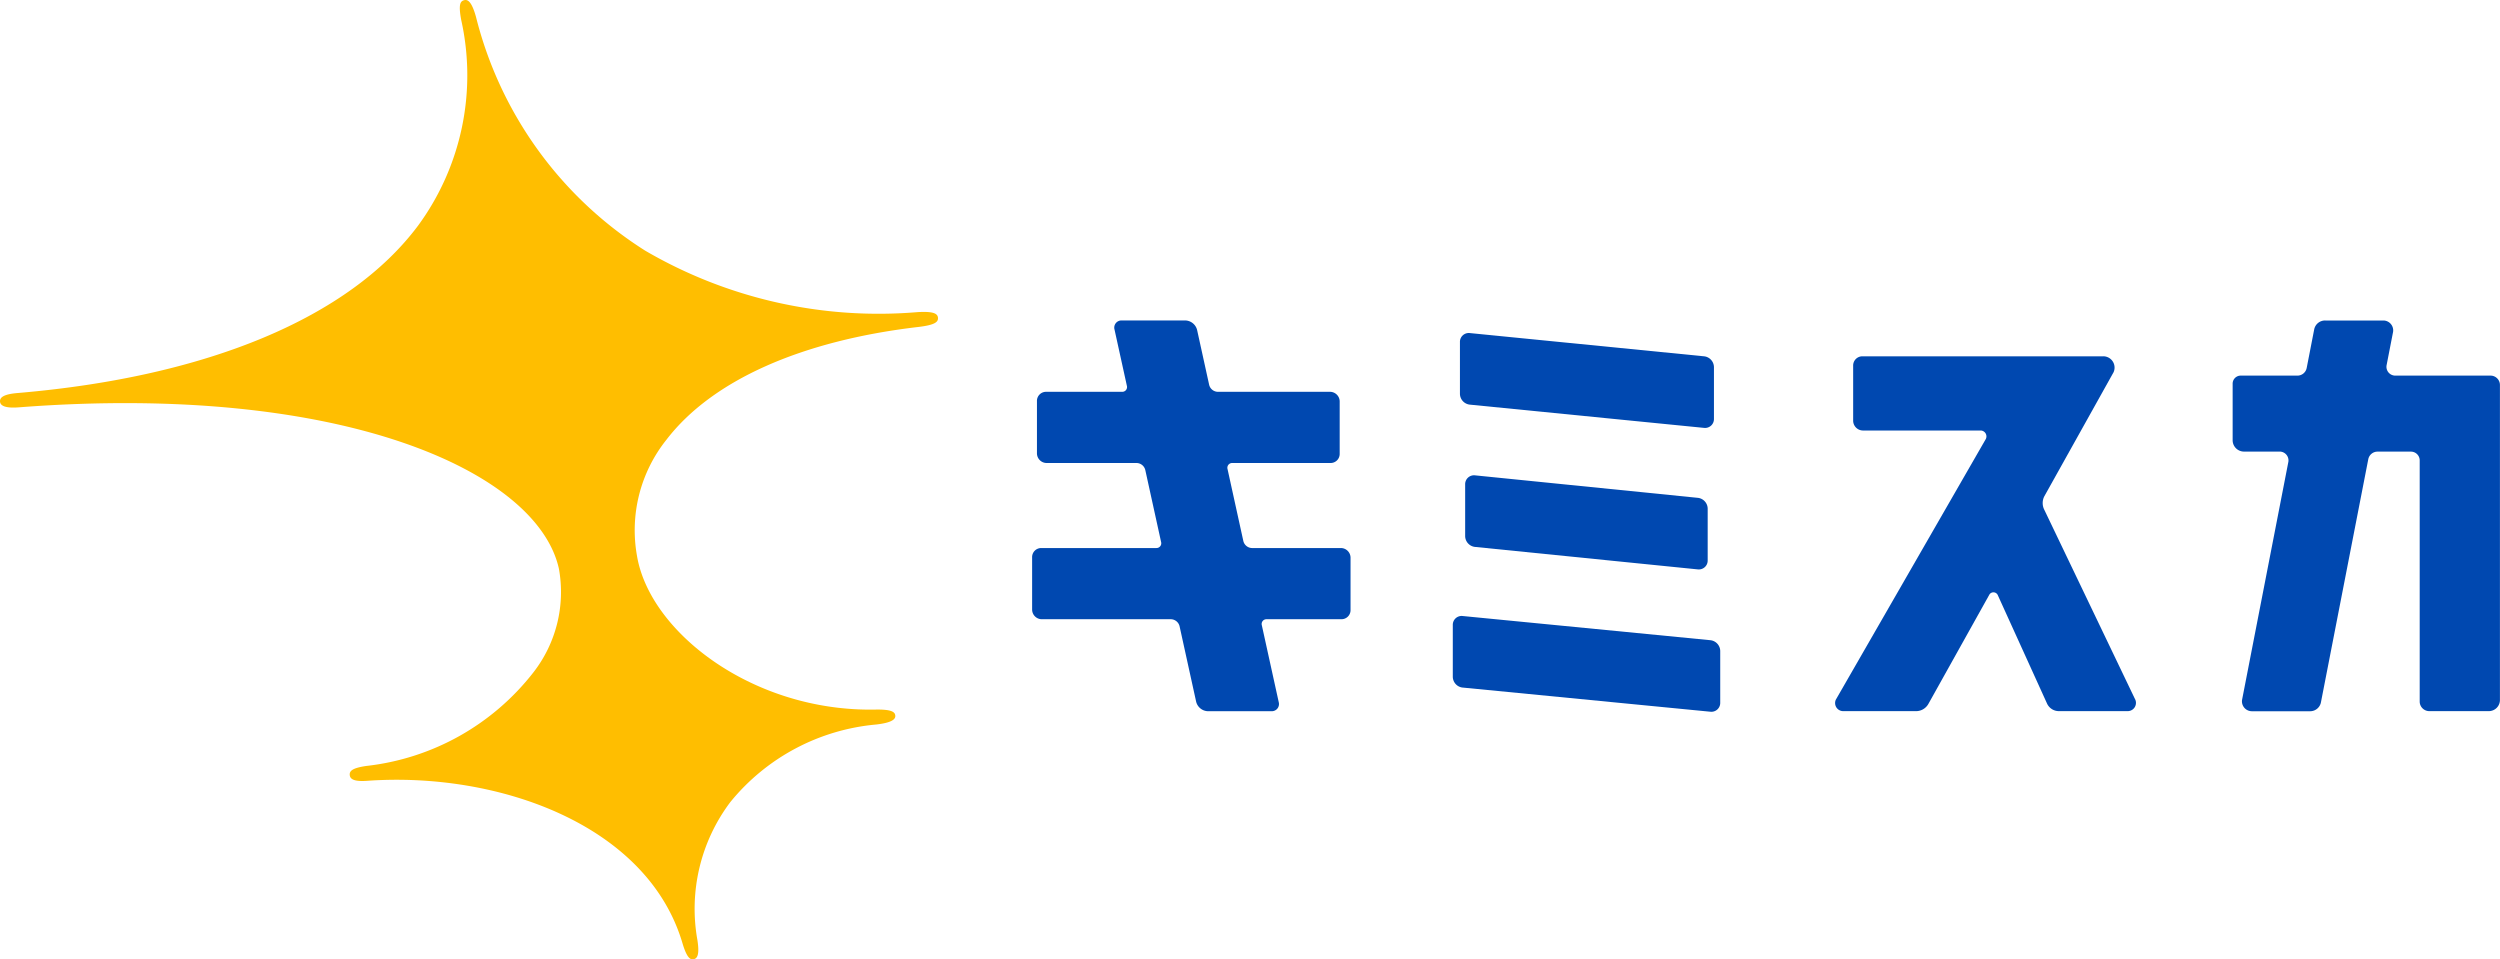
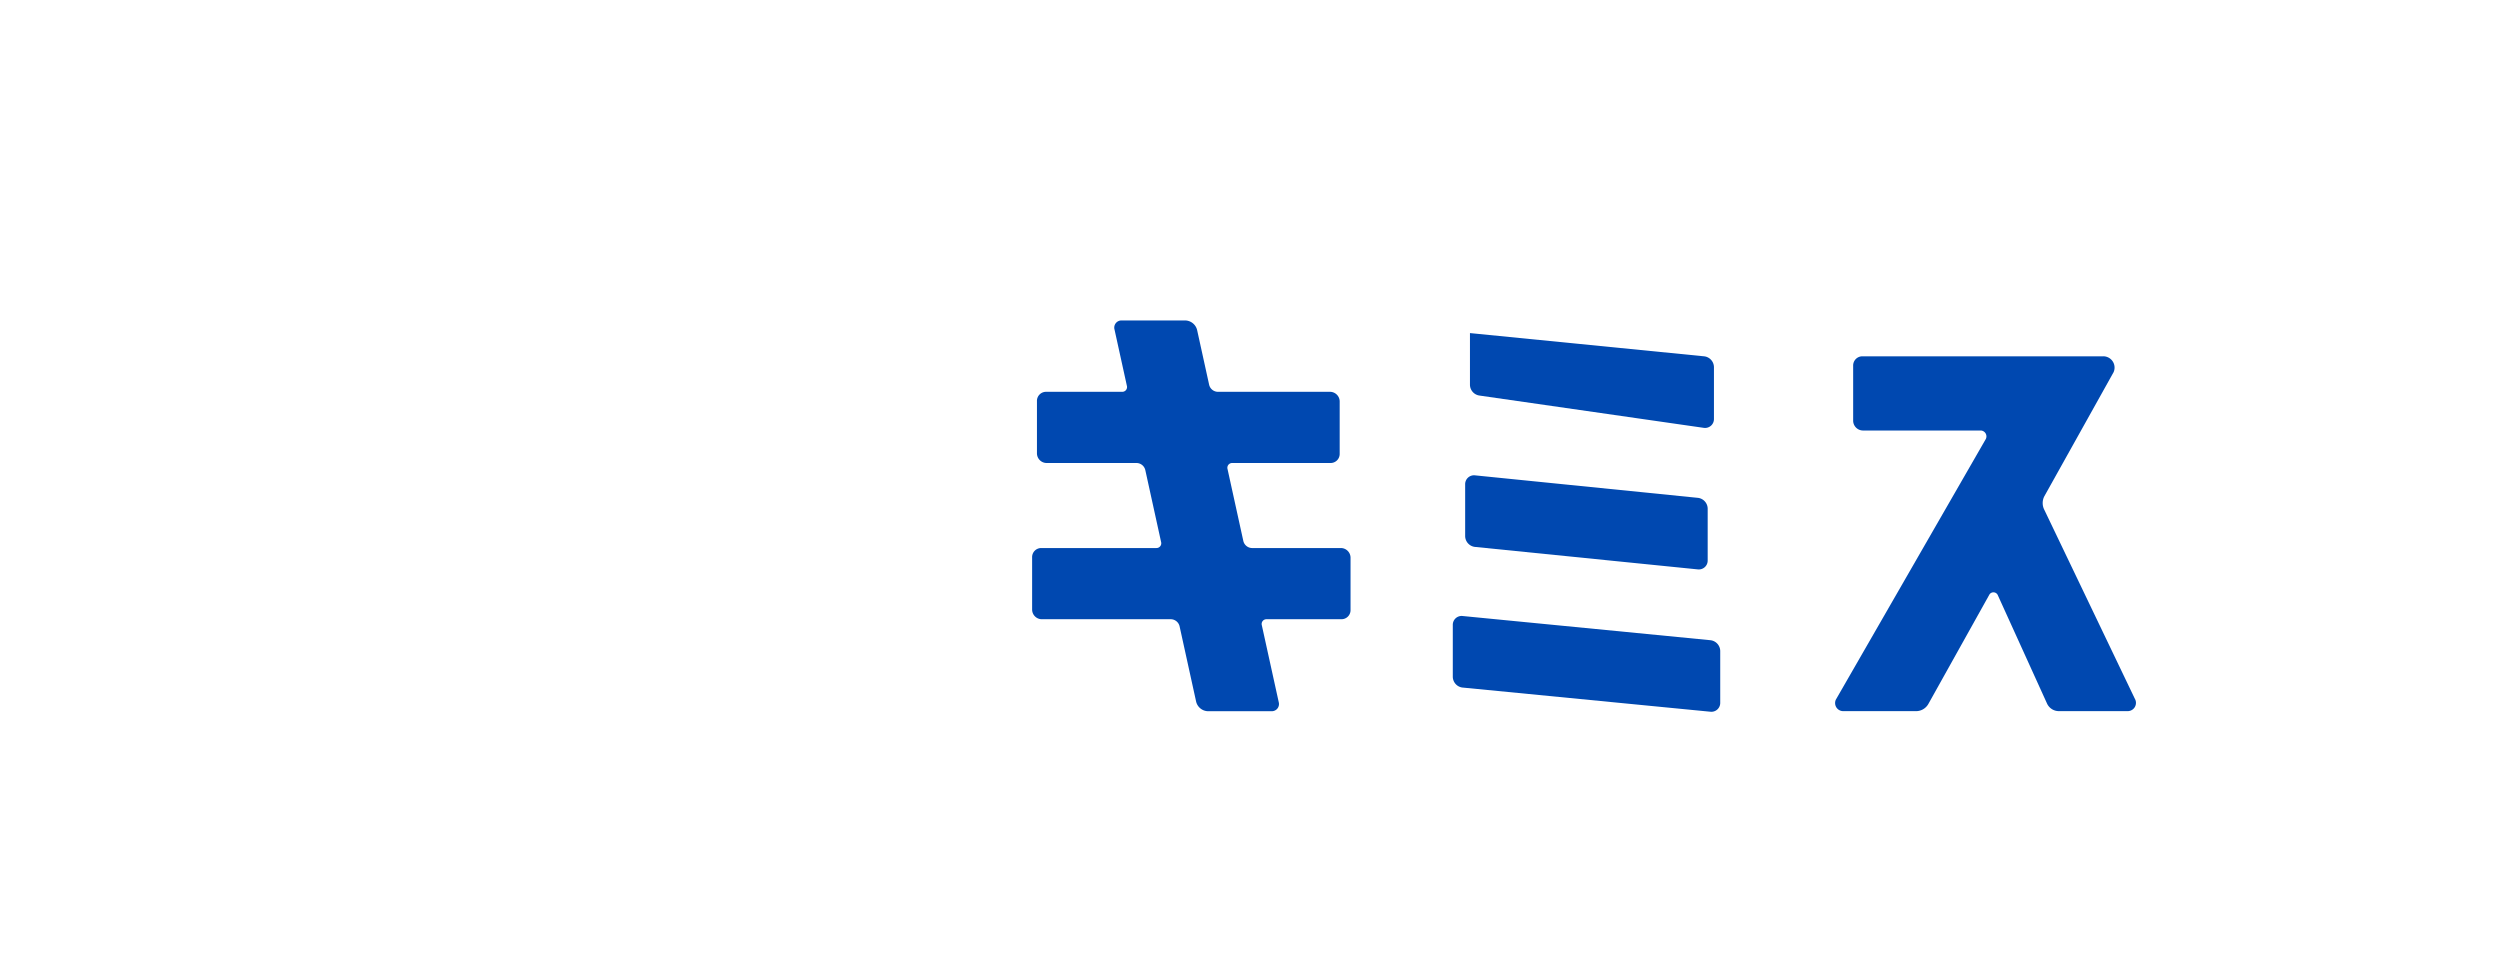
<svg xmlns="http://www.w3.org/2000/svg" width="147.996" height="56.791" viewBox="0 0 147.996 56.791">
  <defs>
    <clipPath id="a">
      <rect width="147.996" height="56.791" fill="none" />
    </clipPath>
  </defs>
  <g clip-path="url(#a)">
-     <path d="M27.3,1.169a15.051,15.051,0,0,1-2.555,12.194c-4.07,5.438-12.456,8.941-23.66,9.9-.861.066-1.1.258-1.084.51.017.21.23.417,1.164.337,19.054-1.457,30.654,3.8,31.922,9.561a7.743,7.743,0,0,1-1.515,6.139,14.585,14.585,0,0,1-9.886,5.533c-.807.12-1.01.283-.981.547s.319.383,1.027.333C29.464,45.672,38.32,48.8,40.4,55.832c.256.862.462,1,.67.951.234-.051.339-.326.218-1.117a10.5,10.5,0,0,1,1.941-8.177,12.576,12.576,0,0,1,8.651-4.6c.97-.113,1.133-.333,1.121-.518v0c-.015-.224-.217-.384-1.193-.365-7.231.134-13.348-4.576-14.1-9.106a8.584,8.584,0,0,1,1.747-6.872c2.684-3.5,7.96-5.859,14.907-6.672,1.01-.118,1.179-.307,1.165-.534v-.012c-.023-.253-.278-.388-1.219-.332A27.414,27.414,0,0,1,38.2,14.842,22.959,22.959,0,0,1,28.18,1.008c-.256-.924-.492-1.046-.691-1-.248.057-.354.257-.189,1.161" transform="translate(0 0)" fill="#ffbe00" />
    <path d="M241.193,43.75H226.937a.544.544,0,0,0-.555.56v3.262a.585.585,0,0,0,.565.57h6.979a.35.35,0,0,1,.314.495l-8.884,15.44a.481.481,0,0,0,.431.679h4.3a.838.838,0,0,0,.746-.425l3.622-6.49a.284.284,0,0,1,.5.073l2.9,6.383a.772.772,0,0,0,.682.458h4.1a.489.489,0,0,0,.417-.74L237.7,52.841a.878.878,0,0,1,0-.807l4.1-7.345a.67.67,0,0,0-.6-.94" transform="translate(-116.678 -22.657)" fill="#0048b0" />
    <path d="M194.255,63.395V60.327a.654.654,0,0,0-.574-.632l-13.189-1.331a.525.525,0,0,0-.594.535v3.068a.655.655,0,0,0,.573.632l13.19,1.33a.525.525,0,0,0,.594-.535" transform="translate(-93.163 -30.223)" fill="#0048b0" />
    <path d="M178.956,79.87,193.62,81.3a.525.525,0,0,0,.593-.535V77.7a.654.654,0,0,0-.575-.632l-14.664-1.432a.524.524,0,0,0-.593.535v3.068a.654.654,0,0,0,.575.632" transform="translate(-92.378 -39.168)" fill="#0048b0" />
-     <path d="M193.72,42.276,179.85,40.9a.524.524,0,0,0-.593.535v3.068a.654.654,0,0,0,.575.632L193.7,46.511a.525.525,0,0,0,.594-.535V42.908a.654.654,0,0,0-.574-.632" transform="translate(-92.831 -21.182)" fill="#0048b0" />
-     <path d="M283.244,42.016l.388-1.993a.587.587,0,0,0-.564-.671h-3.449a.654.654,0,0,0-.659.536l-.442,2.27a.558.558,0,0,1-.562.457H274.62a.476.476,0,0,0-.486.491v3.35a.673.673,0,0,0,.649.656h2.151a.524.524,0,0,1,.5.6l-2.743,14.1a.588.588,0,0,0,.564.671h3.452a.65.65,0,0,0,.655-.533l2.8-14.378a.557.557,0,0,1,.562-.457h1.983a.52.52,0,0,1,.5.506v14.3a.571.571,0,0,0,.552.556h3.524a.66.66,0,0,0,.674-.68V43.158a.557.557,0,0,0-.538-.543h-5.675a.524.524,0,0,1-.5-.6" transform="translate(-141.965 -20.379)" fill="#0048b0" />
+     <path d="M193.72,42.276,179.85,40.9v3.068a.654.654,0,0,0,.575.632L193.7,46.511a.525.525,0,0,0,.594-.535V42.908a.654.654,0,0,0-.574-.632" transform="translate(-92.831 -21.182)" fill="#0048b0" />
    <path d="M138.584,47.788h5.81a.537.537,0,0,0,.548-.553v-3.1a.575.575,0,0,0-.556-.561h-6.663a.541.541,0,0,1-.51-.422l-.708-3.223a.743.743,0,0,0-.7-.58h-3.778a.425.425,0,0,0-.414.54l.731,3.327a.282.282,0,0,1-.275.358h-4.5a.537.537,0,0,0-.548.553v3.1a.576.576,0,0,0,.556.561h5.349a.541.541,0,0,1,.51.422l.934,4.254a.282.282,0,0,1-.275.358h-6.812a.537.537,0,0,0-.548.553v3.1a.576.576,0,0,0,.556.561h7.664a.541.541,0,0,1,.51.422l.976,4.444a.743.743,0,0,0,.7.58h3.778a.425.425,0,0,0,.414-.54l-1-4.548a.282.282,0,0,1,.275-.358h4.429a.537.537,0,0,0,.548-.553v-3.1a.576.576,0,0,0-.556-.561h-5.282a.541.541,0,0,1-.51-.422l-.934-4.254a.282.282,0,0,1,.275-.358" transform="translate(-65.635 -20.379)" fill="#0048b0" />
  </g>
</svg>